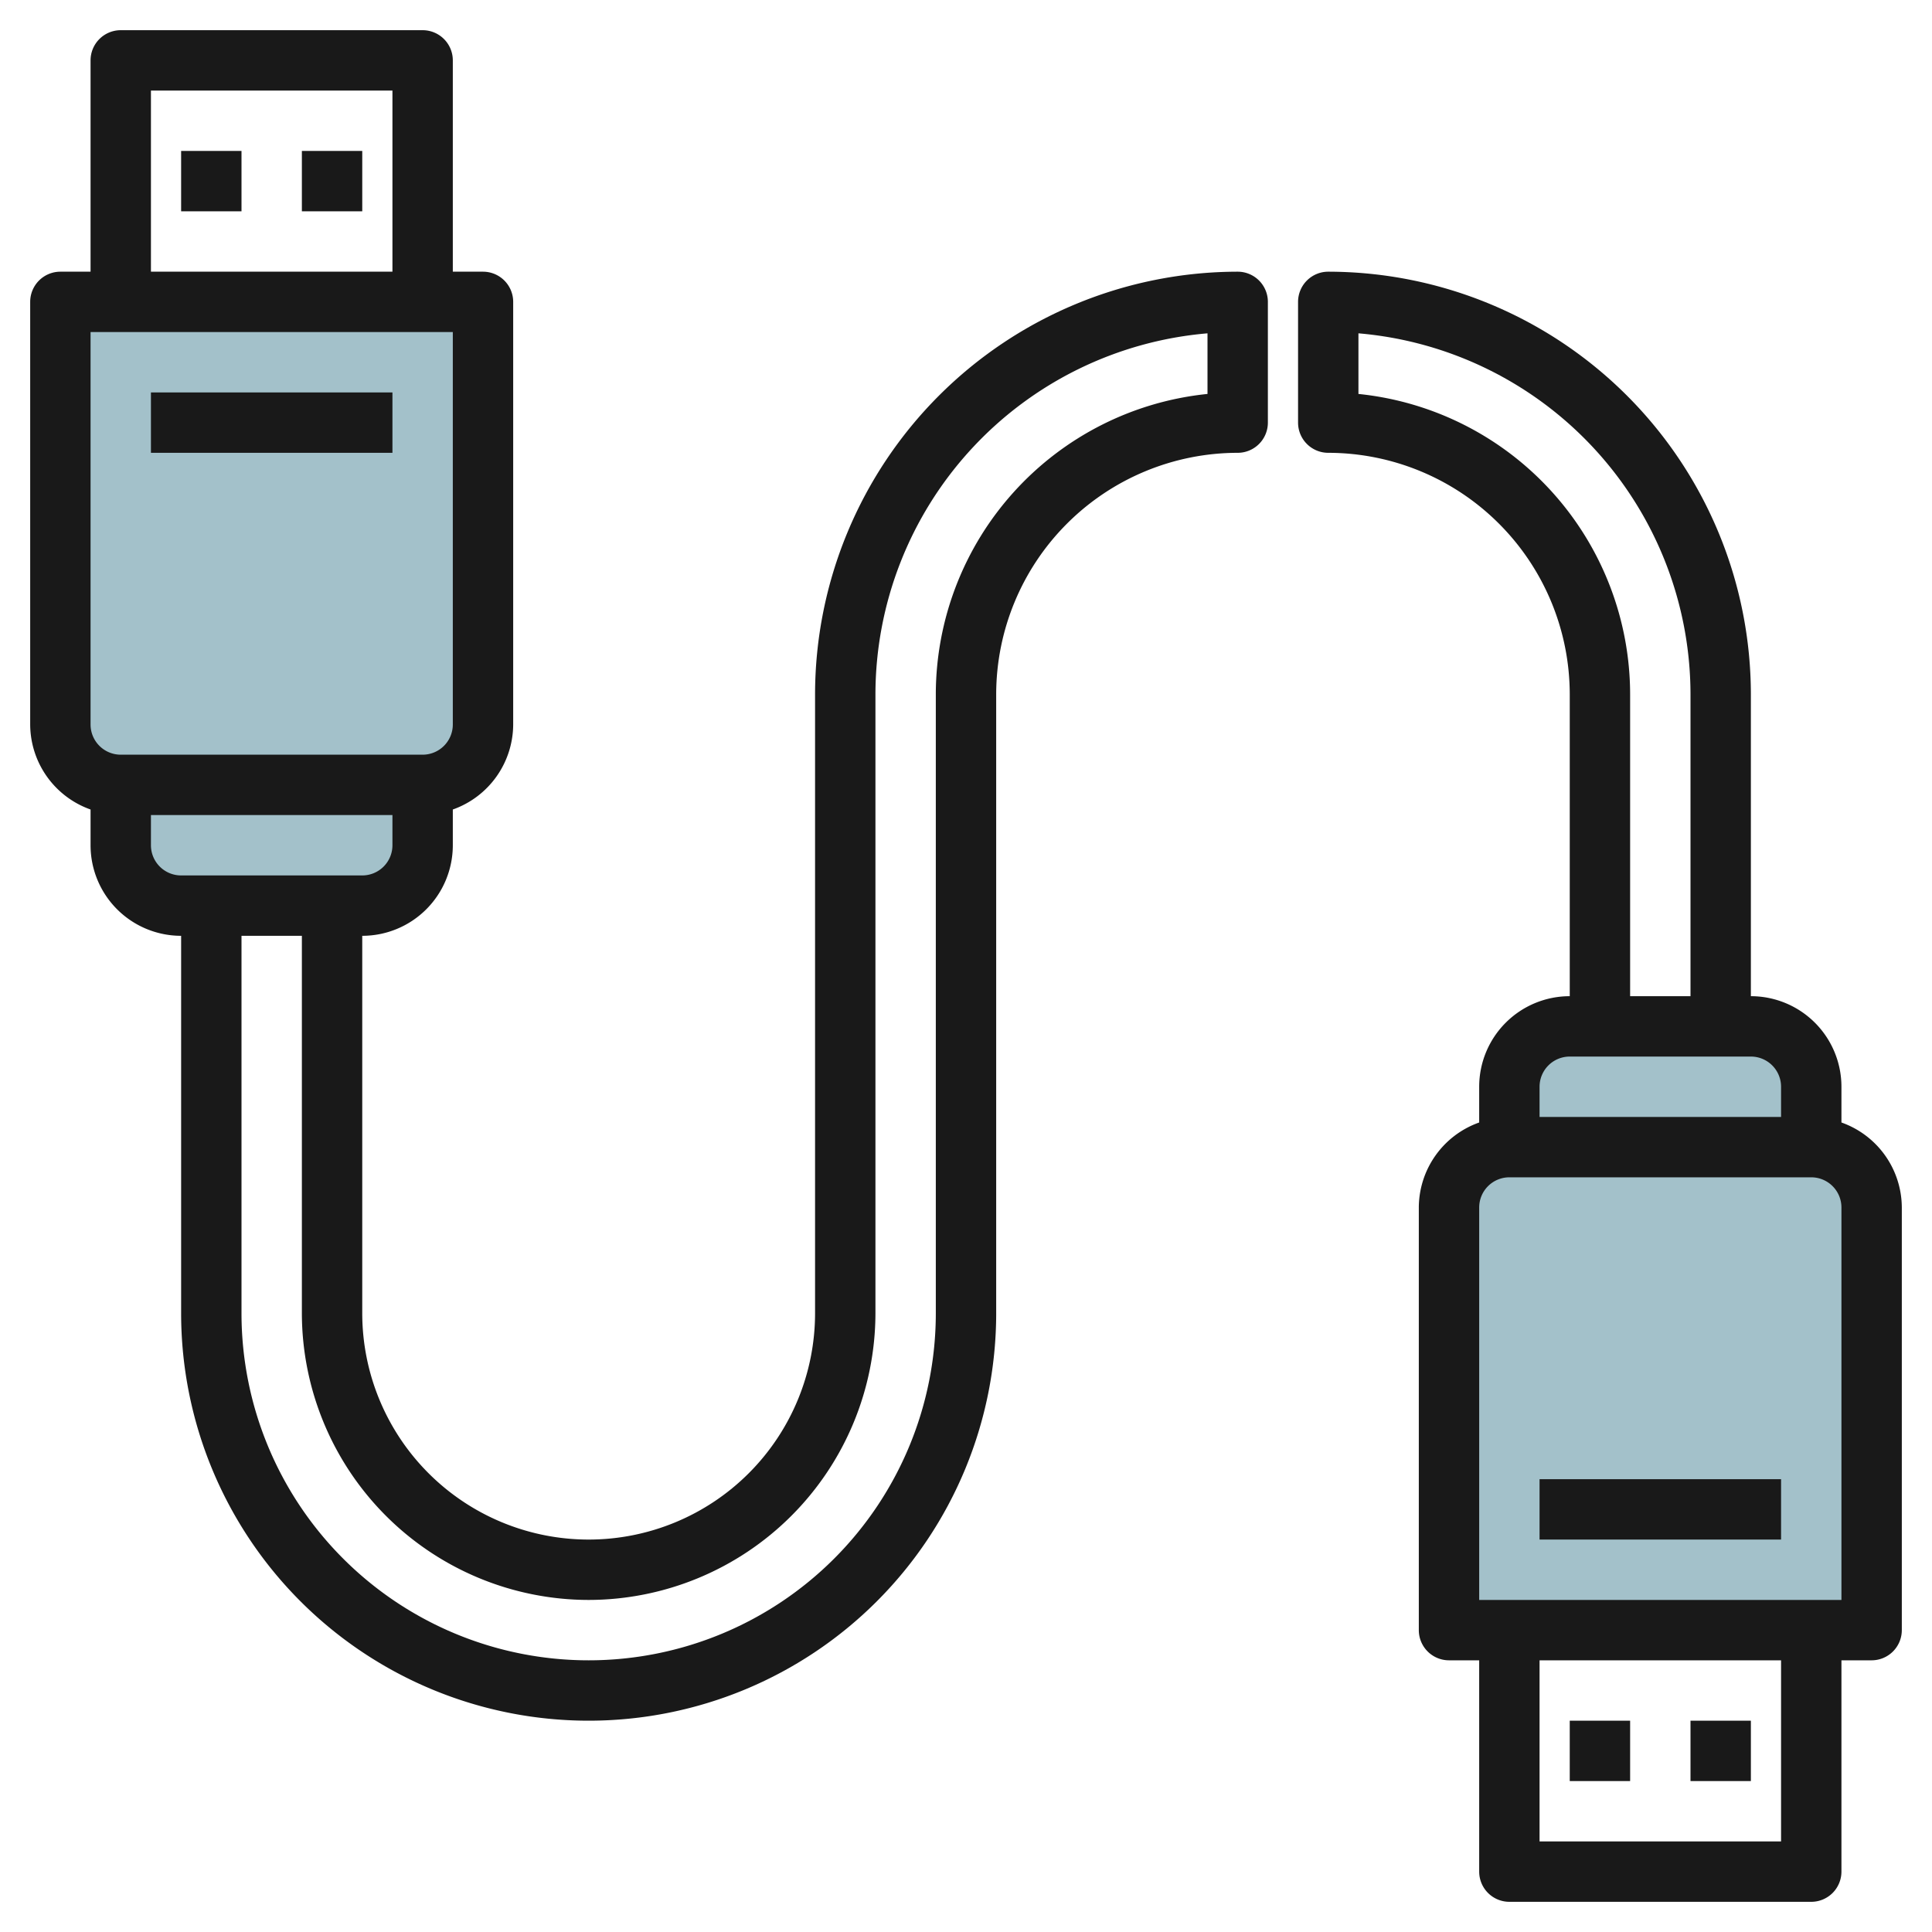
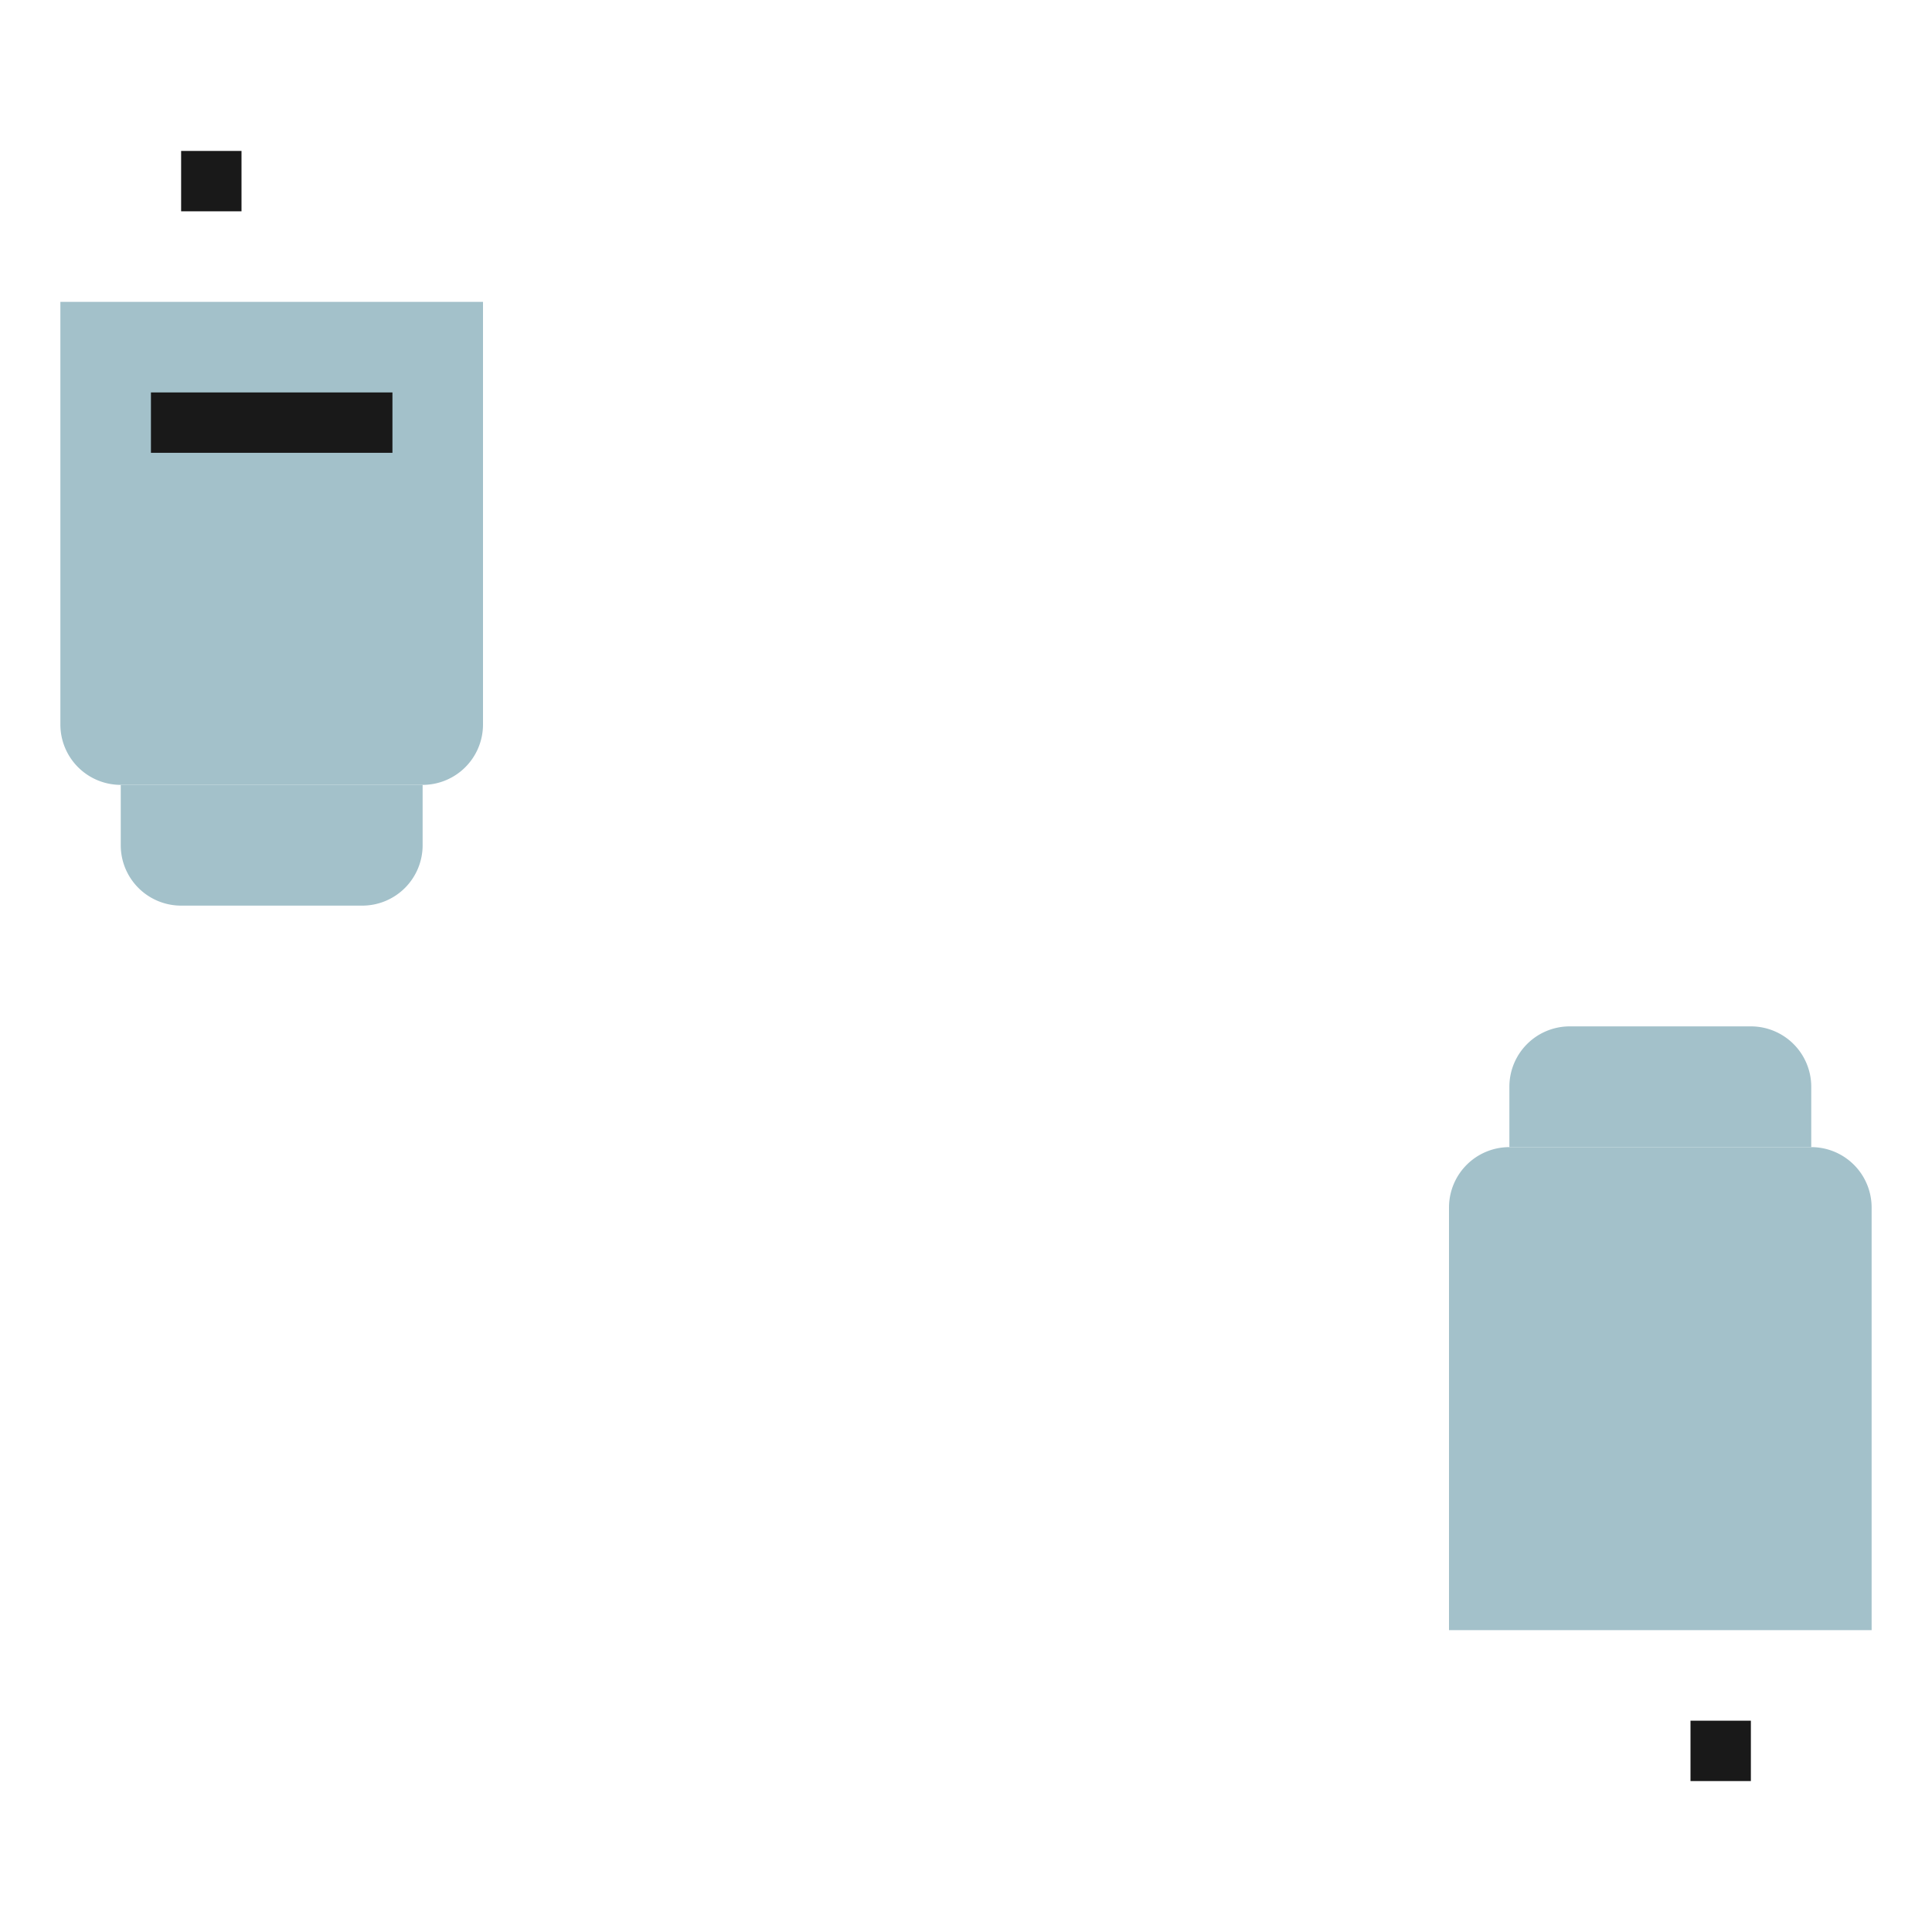
<svg xmlns="http://www.w3.org/2000/svg" height="512" viewBox="0 0 64 64" width="512">
  <g id="Layer_18" data-name="Layer 18">
    <path d="m2 10h14a0 0 0 0 1 0 0v14a2 2 0 0 1 -2 2h-10a2 2 0 0 1 -2-2v-14a0 0 0 0 1 0 0z" fill="#a3c1ca" />
    <path d="m4 26v2a2 2 0 0 0 2 2h6a2 2 0 0 0 2-2v-2" fill="#a3c1ca" />
    <path d="m50 38h10a2 2 0 0 1 2 2v14a0 0 0 0 1 0 0h-14a0 0 0 0 1 0 0v-14a2 2 0 0 1 2-2z" fill="#a3c1ca" />
    <path d="m50 38v-2a2 2 0 0 1 2-2h6a2 2 0 0 1 2 2v2" fill="#a3c1ca" />
    <g fill="#191919">
-       <path d="m3 26.816v1.184a3 3 0 0 0 3 3v12.5a13.5 13.5 0 0 0 27 0v-20.5a8.009 8.009 0 0 1 8-8 1 1 0 0 0 1-1v-4a1 1 0 0 0 -1-1 14.015 14.015 0 0 0 -14 14v20.5a7.5 7.5 0 0 1 -15 0v-12.5a3 3 0 0 0 3-3v-1.184a3 3 0 0 0 2-2.816v-14a1 1 0 0 0 -1-1h-1v-7a1 1 0 0 0 -1-1h-10a1 1 0 0 0 -1 1v7h-1a1 1 0 0 0 -1 1v14a3 3 0 0 0 2 2.816zm16.5 26.184a9.511 9.511 0 0 0 9.5-9.5v-20.5a12.016 12.016 0 0 1 11-11.958v2.008a10.014 10.014 0 0 0 -9 9.95v20.5a11.5 11.5 0 0 1 -23 0v-12.5h2v12.5a9.511 9.511 0 0 0 9.5 9.5zm-7.5-24h-6a1 1 0 0 1 -1-1v-1h8v1a1 1 0 0 1 -1 1zm-7-26h8v6h-8zm-2 8h12v13a1 1 0 0 1 -1 1h-10a1 1 0 0 1 -1-1z" />
-       <path d="m61 37.184v-1.184a3 3 0 0 0 -3-3v-10a14.015 14.015 0 0 0 -14-14 1 1 0 0 0 -1 1v4a1 1 0 0 0 1 1 8.009 8.009 0 0 1 8 8v10a3 3 0 0 0 -3 3v1.184a3 3 0 0 0 -2 2.816v14a1 1 0 0 0 1 1h1v7a1 1 0 0 0 1 1h10a1 1 0 0 0 1-1v-7h1a1 1 0 0 0 1-1v-14a3 3 0 0 0 -2-2.816zm-16-24.134v-2.008a12.016 12.016 0 0 1 11 11.958v10h-2v-10a10.014 10.014 0 0 0 -9-9.95zm7 21.95h6a1 1 0 0 1 1 1v1h-8v-1a1 1 0 0 1 1-1zm7 26h-8v-6h8zm2-8h-12v-13a1 1 0 0 1 1-1h10a1 1 0 0 1 1 1z" />
      <path d="m6 5h2v2h-2z" />
-       <path d="m10 5h2v2h-2z" />
-       <path d="m52 57h2v2h-2z" />
      <path d="m56 57h2v2h-2z" />
      <path d="m5 13h8v2h-8z" />
-       <path d="m51 49h8v2h-8z" />
    </g>
  </g>
</svg>